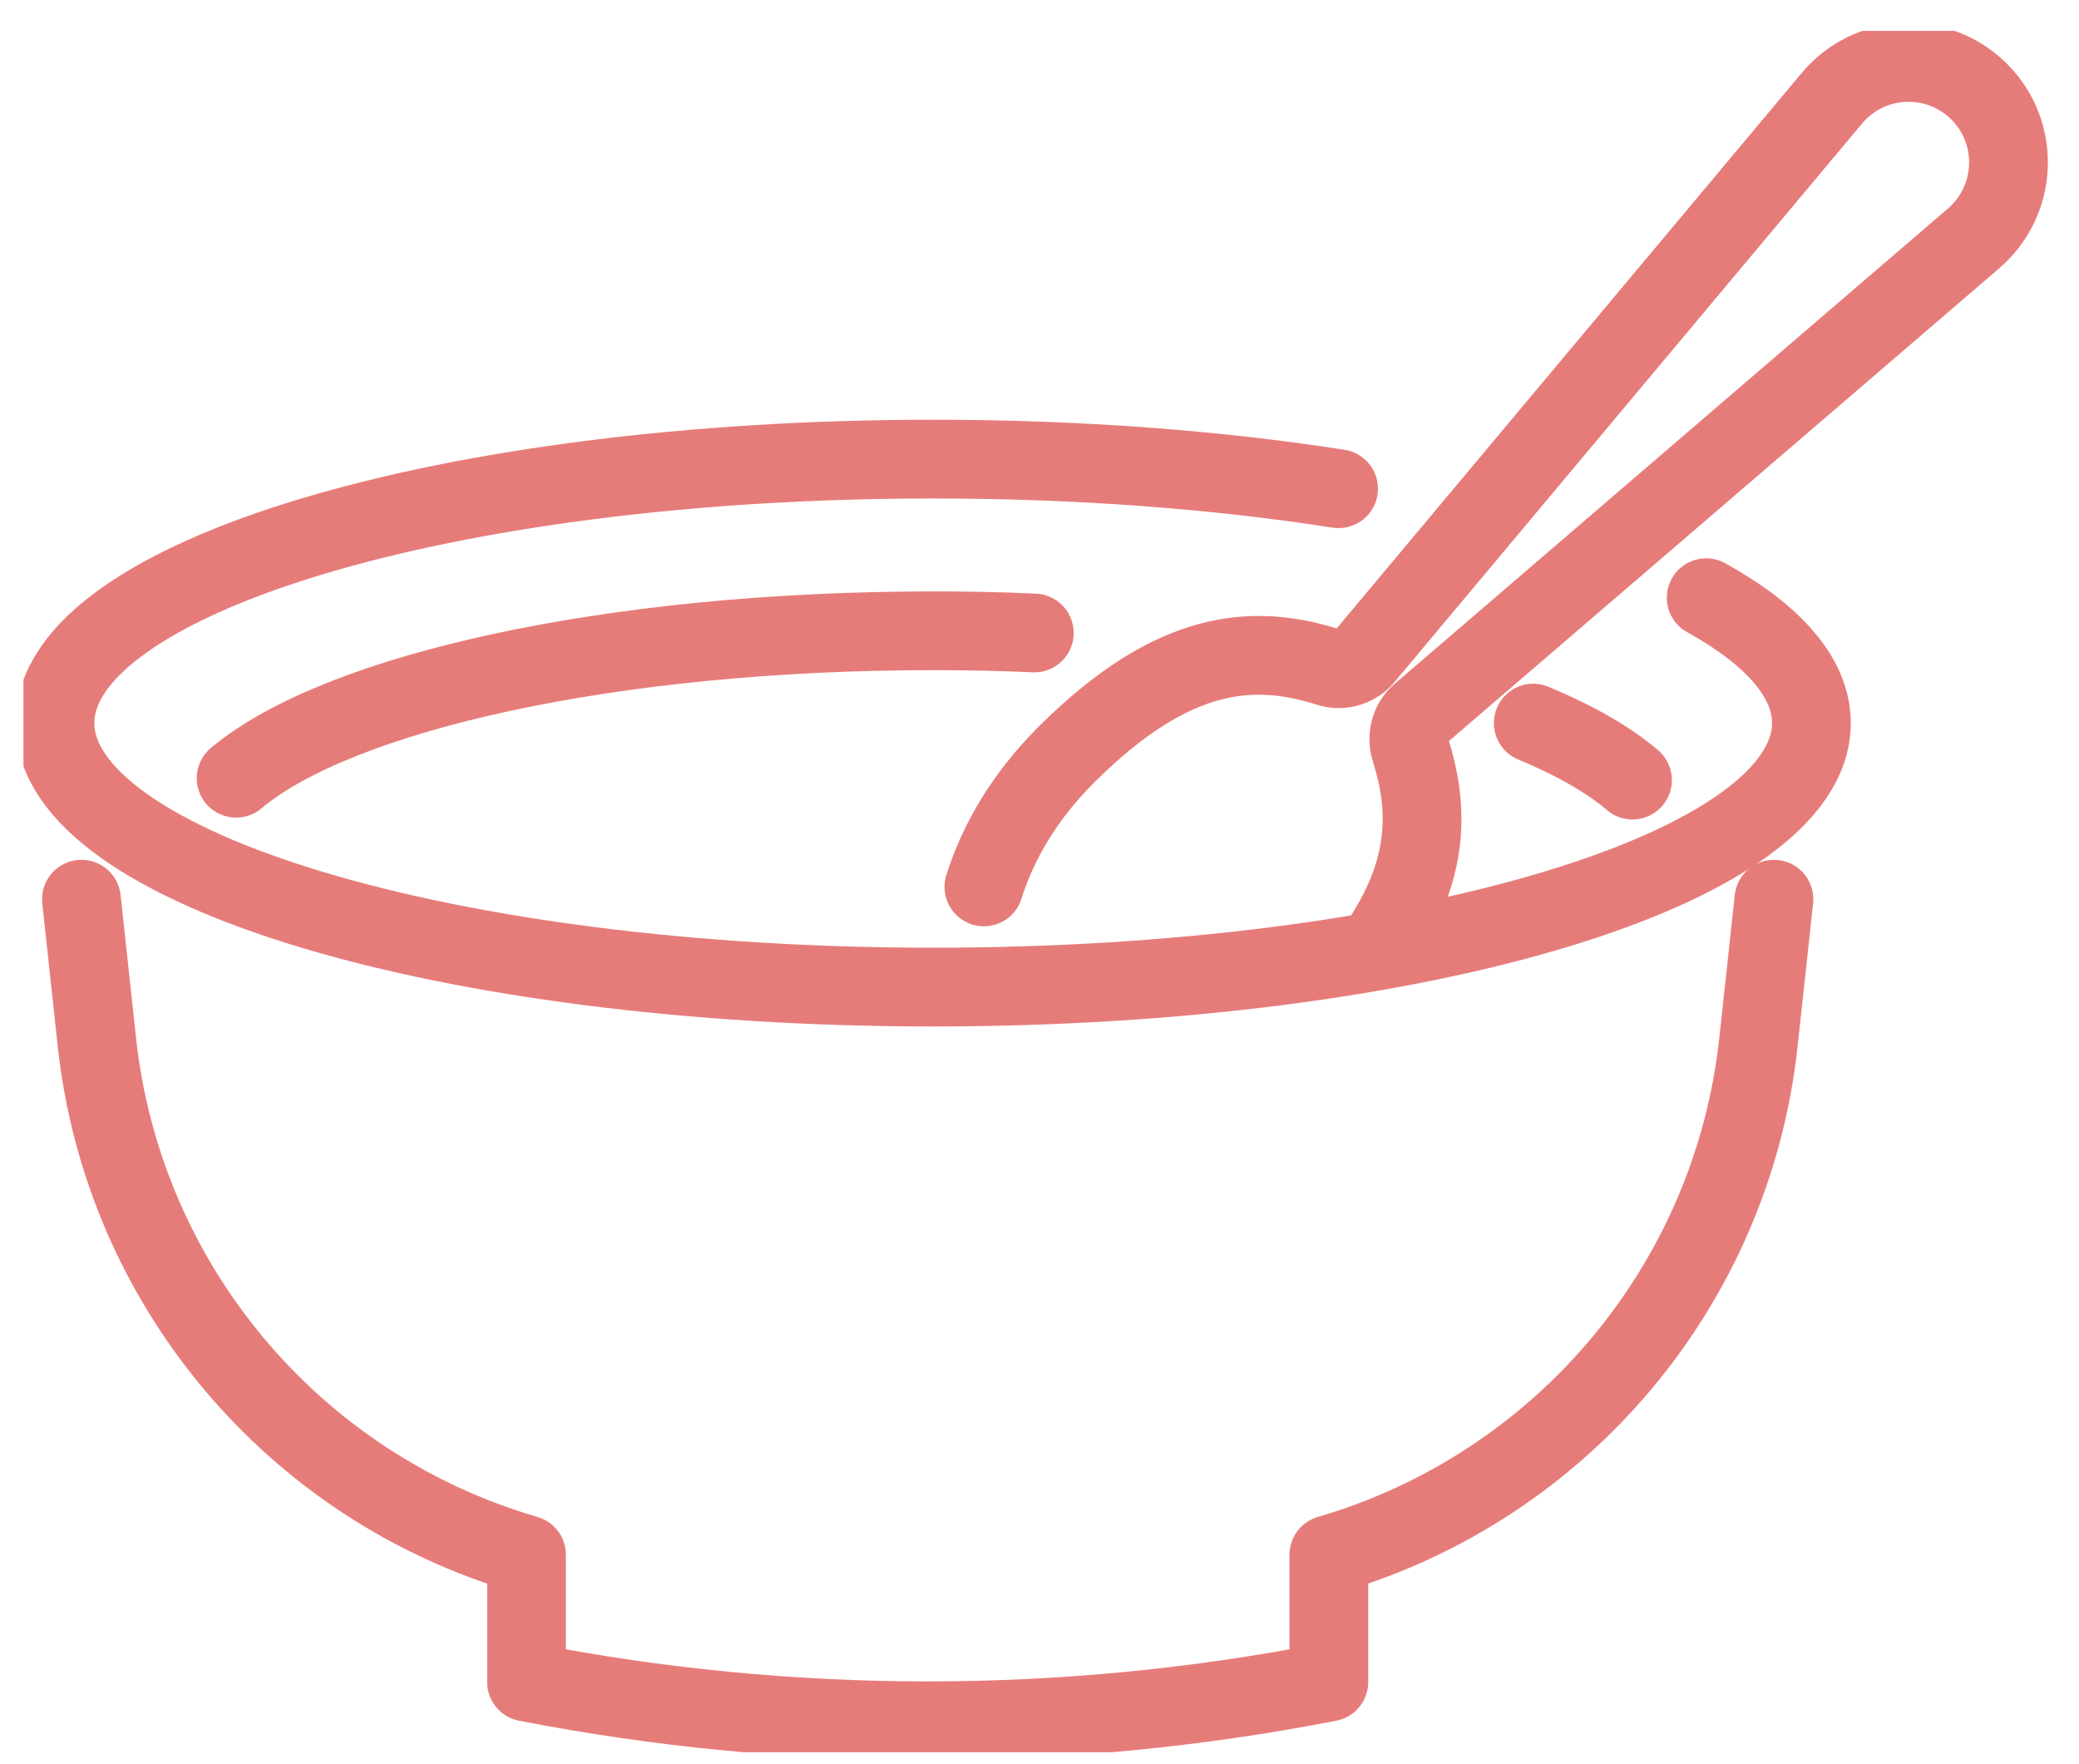
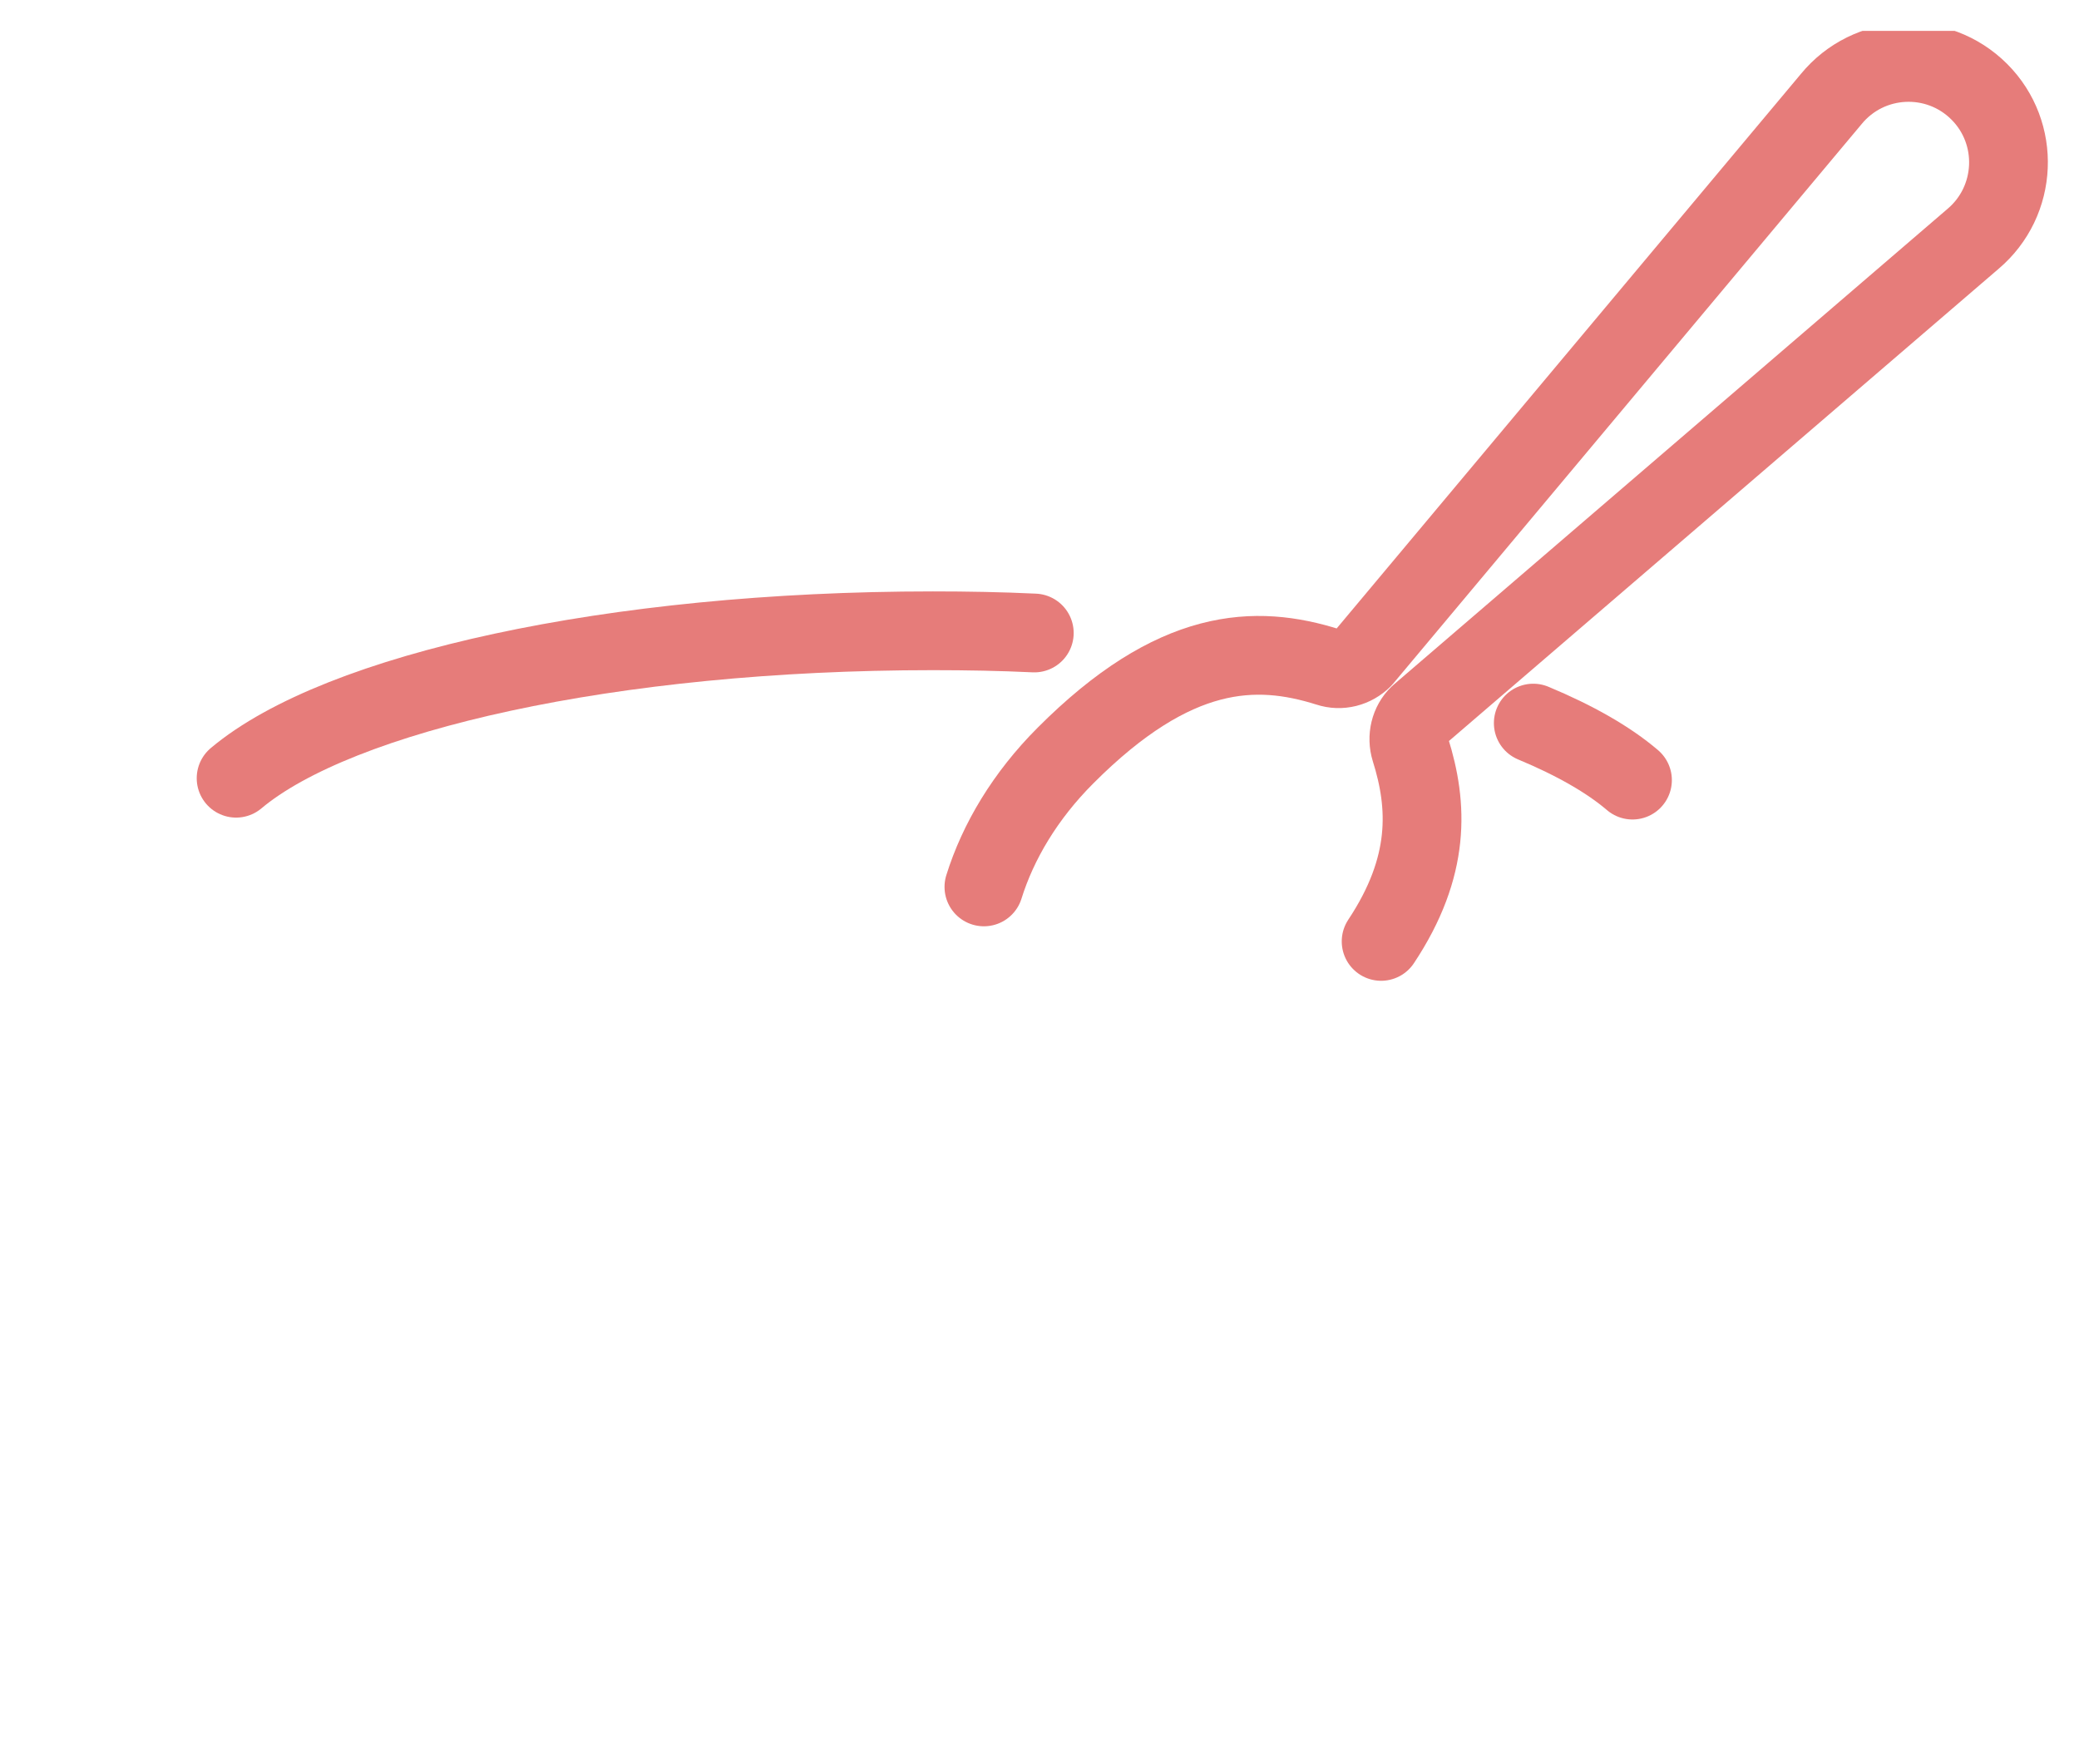
<svg xmlns="http://www.w3.org/2000/svg" width="66" height="56" viewBox="0 0 66 56" fill="none">
  <g clip-path="url(#clip0_2083_7225)">
-     <path d="M54.165 18.973C56.295 20.153 57.505 21.513 57.505 22.953C57.505 27.583 45.025 31.333 29.625 31.333C14.225 31.333 1.745 27.583 1.745 22.953C1.745 18.323 14.225 14.573 29.625 14.573C34.265 14.573 38.645 14.913 42.495 15.513" stroke="#E67C7A" stroke-width="2.5" stroke-linecap="round" stroke-linejoin="round" />
    <path d="M48.675 22.953C49.995 23.503 51.065 24.113 51.825 24.763" stroke="#E67C7A" stroke-width="2.5" stroke-linecap="round" stroke-linejoin="round" />
    <path d="M7.495 24.703C10.745 21.973 19.425 20.023 29.615 20.023C30.705 20.023 31.785 20.043 32.835 20.093" stroke="#E67C7A" stroke-width="2.5" stroke-linecap="round" stroke-linejoin="round" />
-     <path d="M56.315 28.543L55.825 33.073C54.995 40.763 49.605 47.183 42.185 49.353V53.393C33.775 55.033 25.125 55.033 16.715 53.393V49.353C9.295 47.193 3.905 40.763 3.075 33.073L2.585 28.543" stroke="#E67C7A" stroke-width="2.5" stroke-linecap="round" stroke-linejoin="round" />
    <path d="M43.845 29.883C45.425 27.503 45.335 25.573 44.775 23.793C44.655 23.403 44.755 22.973 45.045 22.693L62.635 7.583C64.055 6.383 64.145 4.223 62.835 2.913C61.505 1.583 59.325 1.693 58.135 3.143L43.265 20.903C42.975 21.193 42.555 21.303 42.165 21.173C39.855 20.443 37.285 20.513 33.825 23.983C32.545 25.263 31.685 26.713 31.235 28.153" stroke="#E67C7A" stroke-width="2.5" stroke-linecap="round" stroke-linejoin="round" />
  </g>
  <defs>
    <clipPath id="clip0_2083_7225">
      <rect width="64.51" height="54.641" fill="white" transform="translate(0.745 0.981)" />
    </clipPath>
  </defs>
</svg>